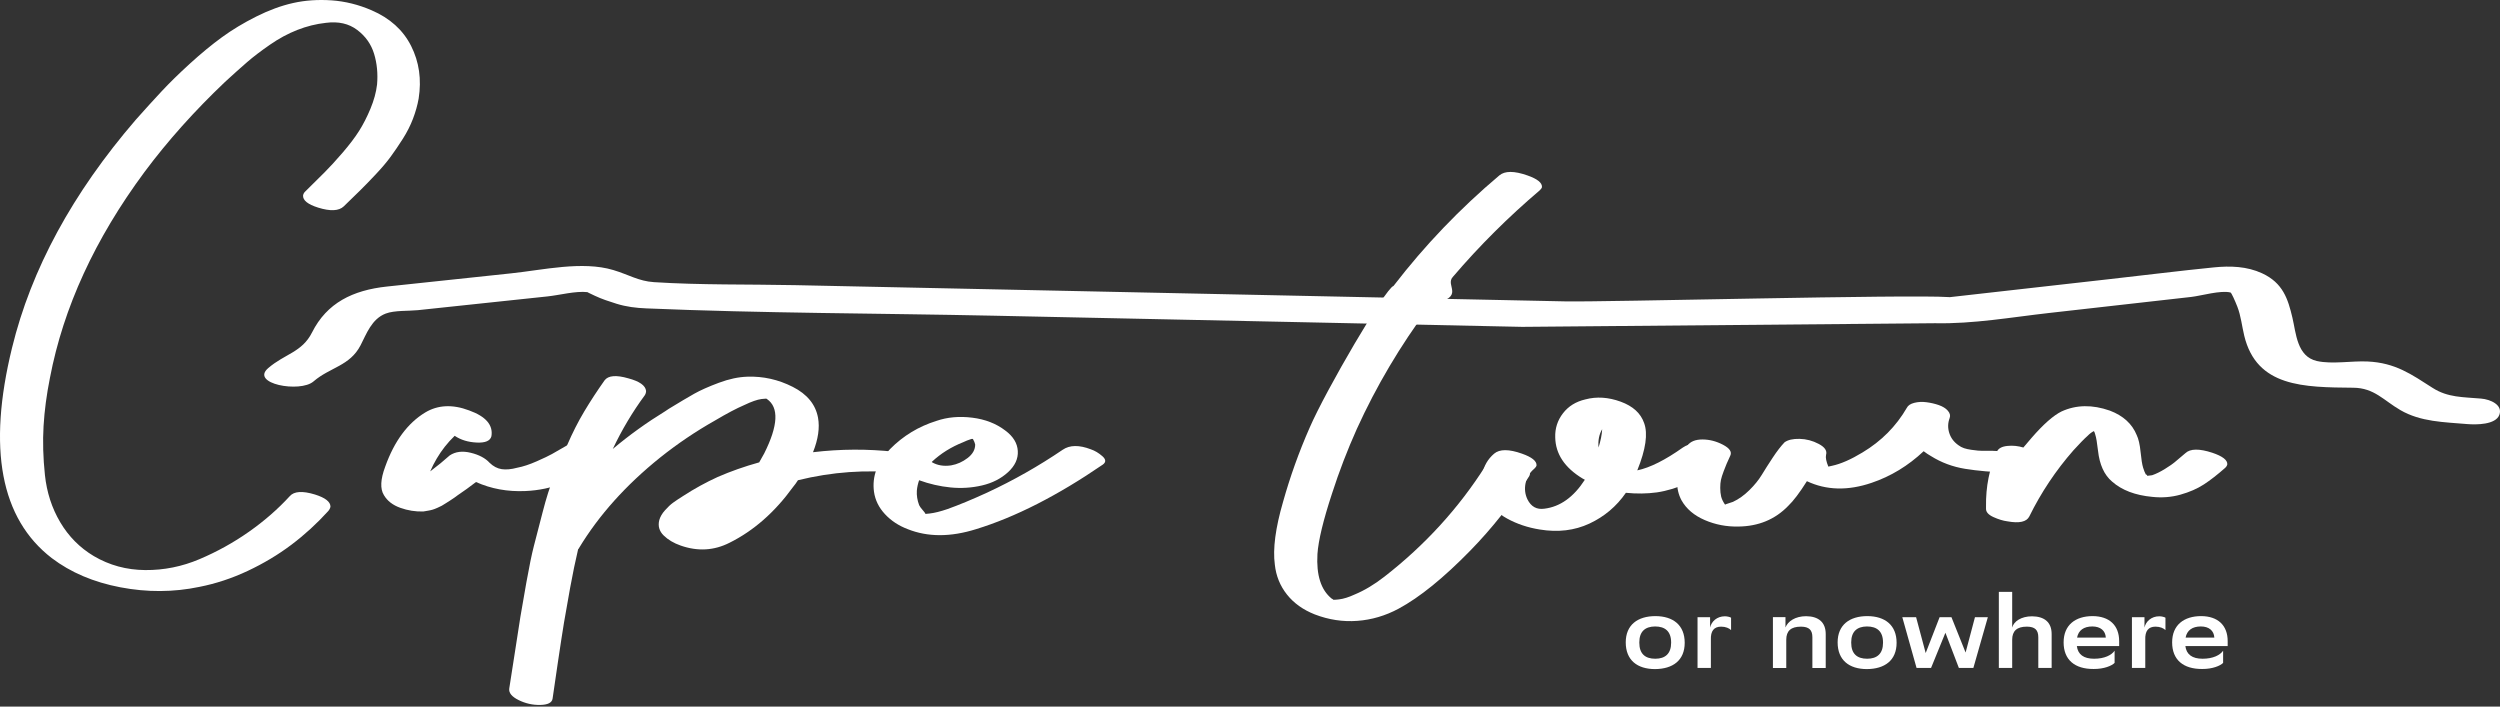
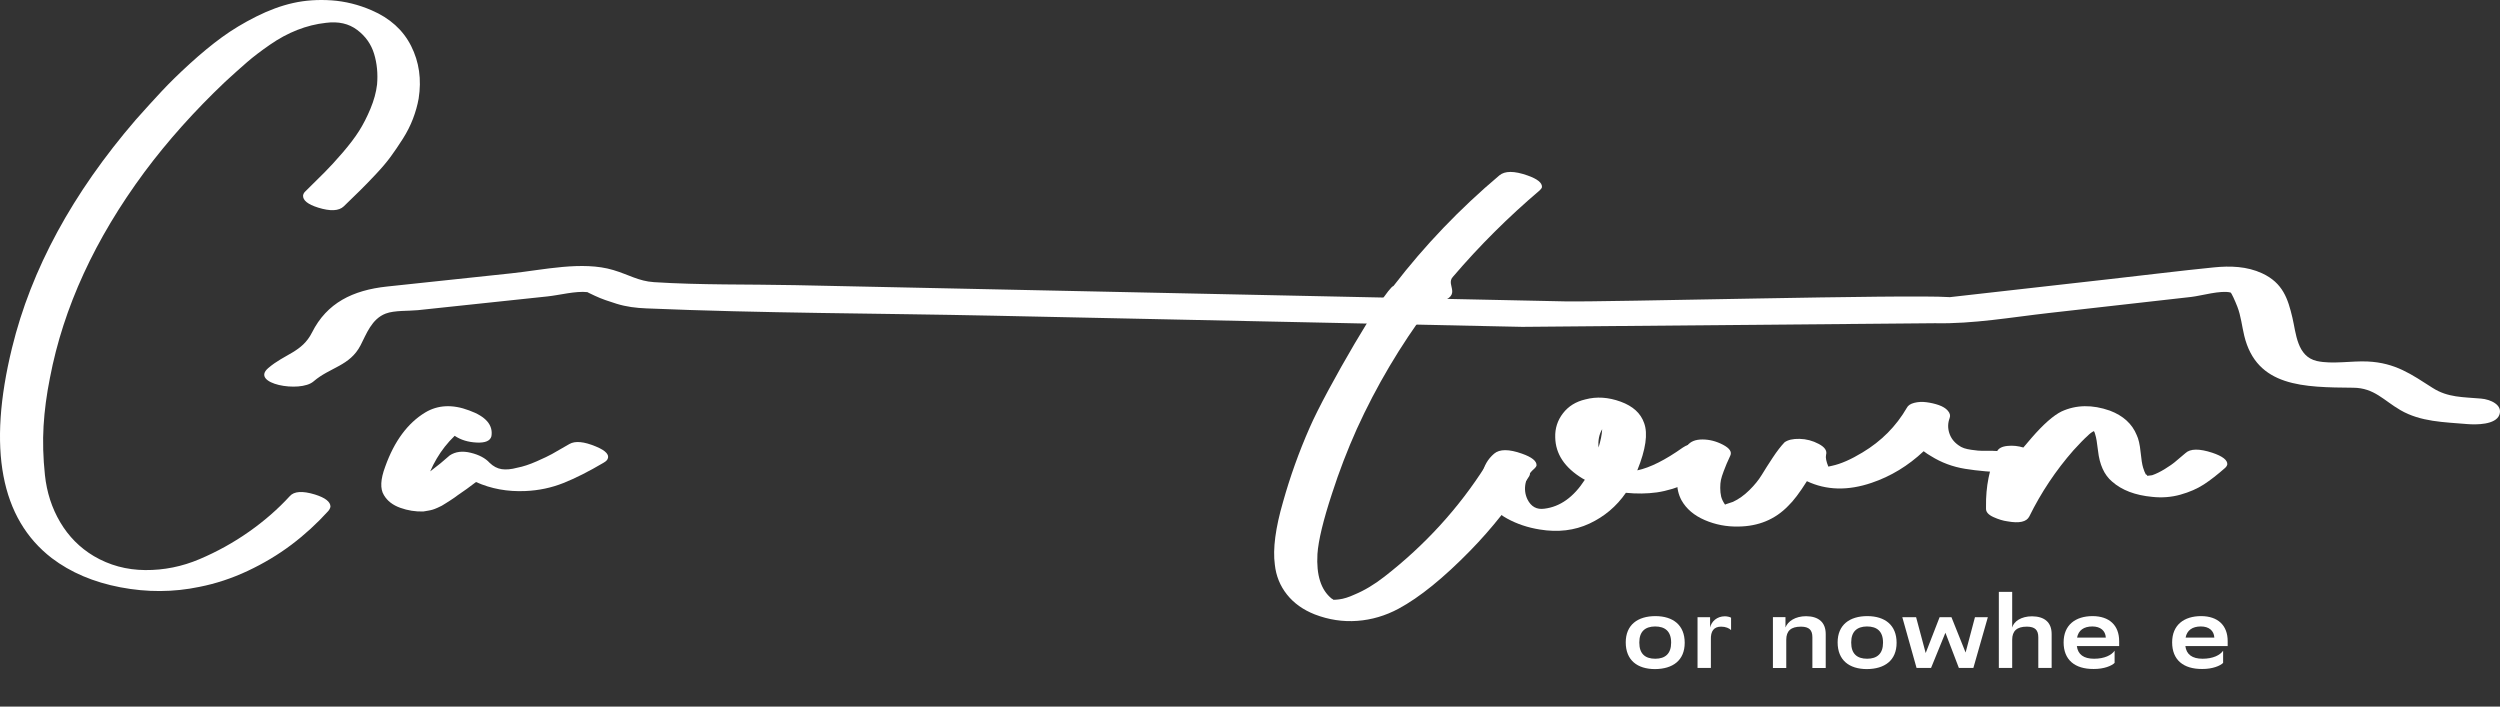
<svg xmlns="http://www.w3.org/2000/svg" width="835" height="236" viewBox="0 0 835 236" fill="none">
  <rect x="0" y="0" width="835" height="236" fill="#333333" stroke="none" />
  <path d="M104.737 127.376C110.26 122.63 116.85 122.257 120.43 115.324C122.392 111.545 124.125 106.527 128.83 104.731C131.744 103.612 136.486 103.917 139.59 103.595L161.778 101.239L182.881 99.001C186.9 98.578 192.232 97.12 196.27 97.578C196.003 97.544 197.051 98.001 198.67 98.781C200.898 99.849 203.546 100.713 205.945 101.459C209.221 102.476 212.478 102.866 215.906 103.002C254.493 104.629 293.27 104.629 331.875 105.442L508.447 109.171L646.311 107.957C659.071 108.228 671.794 105.957 684.421 104.533L731.864 99.177C735.197 98.804 741.729 96.855 745.005 97.702C745.291 97.77 746.51 100.465 747.291 102.482C748.472 105.516 748.814 108.991 749.576 112.127C753.728 129.314 769.46 129.348 786.011 129.501C793.019 129.569 796.105 133.721 801.761 136.993C808.522 140.908 816.236 140.976 824.007 141.637C827.016 141.891 833.567 141.908 834.786 138.552C836.005 135.196 831.739 133.382 828.673 133.128C822.597 132.603 817.55 132.789 812.541 129.585C805.399 125.026 800.104 121.178 790.772 120.737C785.458 120.483 778.983 121.721 773.859 120.585C767.155 119.076 766.889 111.245 765.67 106.126C764.184 99.838 762.508 94.498 755.538 91.278C750.471 88.939 744.929 88.752 739.387 89.312C727.826 90.464 716.303 91.922 704.762 93.21L661.643 98.075C657.948 98.499 654.234 98.922 650.539 99.329C648.463 99.55 653.929 99.448 650.863 99.228C637.455 98.295 536.197 100.934 522.769 100.662L348.33 96.984L265.425 95.238C249.826 94.916 234 95.238 218.42 94.238C213.335 93.916 209.983 91.73 204.822 90.187C194.48 87.085 181.319 90.187 170.787 91.289L129.306 95.696C117.783 96.916 109.155 101.205 104.223 111.036C100.89 117.681 95.138 118.155 89.576 122.952C83.482 128.19 100.223 131.258 104.699 127.41L104.737 127.376Z" fill="white" />
  <path d="M96.796 165.704C98.227 164.08 101.012 163.894 105.189 165.163C108.641 166.245 110.377 167.599 110.377 169.223C110.281 169.764 110.014 170.255 109.614 170.712C105.856 174.856 101.755 178.612 97.33 181.945C92.905 185.277 88.041 188.187 82.758 190.674C77.474 193.161 72.076 194.937 66.583 196.02C57.943 197.83 49.13 197.864 40.185 196.155C31.239 194.447 23.61 191.198 17.296 186.411C0.206 173.232 -4.219 149.836 4.021 116.17C10.43 89.914 24.22 64.521 45.373 39.974C48.425 36.54 51.267 33.41 53.918 30.568C56.569 27.726 59.736 24.613 63.455 21.23C67.174 17.846 70.722 14.92 74.136 12.433C77.551 9.946 81.365 7.645 85.581 5.531C89.796 3.416 93.916 1.893 97.941 0.997C101.946 0.1 106.219 -0.187 110.758 0.117C115.279 0.439 119.742 1.538 124.11 3.433C130.214 6.055 134.62 10.014 137.309 15.343C139.999 20.672 140.838 26.525 139.827 32.937C139.426 35.187 138.778 37.454 137.92 39.704C137.061 41.954 135.936 44.17 134.563 46.335C133.189 48.501 131.835 50.48 130.519 52.29C129.203 54.1 127.524 56.08 125.483 58.245C123.443 60.41 121.726 62.187 120.295 63.591C118.865 64.995 117.034 66.771 114.802 68.937C113.181 70.476 110.32 70.612 106.257 69.343C102.805 68.26 101.126 66.907 101.221 65.283C101.317 64.741 101.584 64.285 101.984 63.929C104.636 61.307 106.791 59.176 108.469 57.501C110.148 55.826 112.132 53.66 114.421 51.005C116.709 48.349 118.54 45.929 119.914 43.764C121.287 41.599 122.565 39.112 123.729 36.32C124.892 33.529 125.636 30.822 125.941 28.2C126.246 24.596 125.922 21.179 124.949 17.982C123.977 14.784 122.107 12.112 119.303 9.997C116.5 7.882 113.028 7.087 108.851 7.628C105.589 7.984 102.423 8.779 99.314 9.997C96.205 11.215 93.153 12.856 90.159 14.937C87.164 17.018 84.608 18.946 82.529 20.756C80.45 22.567 77.97 24.766 75.128 27.388C64.962 37.048 55.997 47.063 48.272 57.433C31.697 79.815 21.168 102.721 16.686 126.185C15.56 131.785 14.855 137.148 14.55 142.29C14.244 147.433 14.397 152.898 15.007 158.666C15.618 164.435 17.315 169.696 20.119 174.433C22.923 179.17 26.661 182.943 31.334 185.734C36.523 188.796 42.245 190.353 48.501 190.403C54.757 190.454 60.804 189.236 66.659 186.749C72.515 184.262 78.008 181.217 83.139 177.614C88.27 174.01 92.829 170.035 96.796 165.704Z" fill="white" />
  <path d="M190.199 148.292C192.112 147.199 195.047 147.473 198.987 149.112C202.529 150.564 203.779 152.066 202.775 153.621C202.472 153.979 202.074 154.304 201.563 154.577C196.619 157.497 192.149 159.752 188.153 161.34C184.157 162.928 179.952 163.816 175.501 164.004C169.535 164.277 164.042 163.27 158.985 160.998C156.864 162.638 154.837 164.089 152.924 165.37C152.829 165.456 152.413 165.763 151.712 166.258C151.011 166.753 150.519 167.078 150.272 167.215C150.026 167.351 149.59 167.624 148.984 168.034C148.378 168.444 147.905 168.734 147.545 168.922C147.185 169.11 146.712 169.332 146.105 169.605C145.499 169.879 144.969 170.084 144.514 170.22C144.06 170.357 143.548 170.476 142.999 170.562C142.45 170.647 141.92 170.75 141.408 170.835C138.776 170.92 136.2 170.511 133.681 169.605C131.161 168.7 129.343 167.283 128.226 165.37C126.919 163.27 127.07 160.093 128.68 155.807C131.711 147.336 136.162 141.324 142.014 137.772C146.257 135.228 151.163 134.989 156.712 137.089C162.262 139.087 164.743 141.956 164.137 145.696C163.739 147.251 162.091 147.951 159.212 147.814C156.333 147.677 153.89 146.926 151.863 145.56C150.651 146.738 149.534 147.968 148.53 149.249C146.617 151.708 144.988 154.44 143.681 157.446C146.105 155.619 148.284 153.843 150.197 152.118C152.11 150.837 154.458 150.547 157.242 151.23C160.027 151.913 162.11 153.023 163.531 154.577C164.743 155.755 166.088 156.473 167.546 156.695C169.004 156.917 170.747 156.763 172.773 156.216C174.686 155.858 176.846 155.14 179.213 154.099C181.581 153.057 183.304 152.237 184.365 151.64C185.426 151.042 187.376 149.932 190.199 148.292Z" fill="white" />
-   <path d="M298.814 150.903C300.433 151.09 302.165 151.564 303.993 152.327C305.821 153.09 306.831 154.073 307.04 155.243C307.25 156.514 306.64 157.327 305.212 157.683C303.784 158.039 302.318 158.141 300.794 157.955C289.312 156.785 277.887 157.599 266.518 160.395C266.004 161.209 265.452 161.972 264.843 162.701C258.749 171.108 251.685 177.295 243.668 181.278C238.488 183.905 233.061 184.21 227.368 182.227C225.026 181.413 223.122 180.278 221.655 178.837C220.189 177.396 219.694 175.667 220.208 173.684C220.513 172.599 221.141 171.515 222.112 170.43C223.083 169.345 223.959 168.514 224.778 167.921C225.597 167.328 226.701 166.582 228.13 165.684C231.881 163.243 235.746 161.124 239.707 159.311C244.068 157.412 248.695 155.785 253.57 154.429C254.389 152.988 254.941 151.988 255.246 151.446C259.911 142.14 260.216 136.072 256.16 133.275C256.064 133.191 255.95 133.14 255.855 133.14C255.55 133.14 255.036 133.191 254.332 133.275C252.903 133.462 250.98 134.14 248.543 135.309C246.01 136.394 242.754 138.106 238.793 140.462C232.395 144.072 226.302 148.191 220.513 152.802C209.03 162.023 200.004 172.108 193.397 183.041C193.397 183.125 193.302 183.261 193.092 183.447C192.178 187.329 191.283 191.634 190.426 196.329C189.569 201.025 188.884 204.923 188.37 207.991C187.855 211.059 187.189 215.517 186.313 221.348C185.456 227.178 184.866 231.179 184.561 233.348C184.352 234.704 182.981 235.399 180.448 235.45C177.915 235.501 175.497 234.959 173.212 233.823C170.927 232.687 169.88 231.399 170.089 229.958C170.394 228.145 171.003 224.246 171.917 218.229C172.831 212.212 173.46 208.127 173.821 205.957C174.183 203.787 174.831 199.991 175.802 194.567C176.773 189.143 177.611 185.075 178.315 182.363C179.02 179.651 179.991 175.922 181.21 171.176C182.428 166.43 183.666 162.497 184.942 159.378C186.218 156.26 187.703 152.683 189.436 148.666C191.169 144.649 193.073 140.886 195.149 137.411C197.224 133.936 199.49 130.479 201.928 127.038C203.146 125.41 205.793 125.19 209.849 126.36C213.6 127.36 215.581 128.75 215.79 130.563C215.79 131.106 215.638 131.597 215.333 132.055C211.277 137.564 207.716 143.53 204.67 149.954C210.154 145.344 216 141.14 222.188 137.343C222.493 137.157 222.893 136.886 223.407 136.53C226.968 134.36 229.786 132.682 231.862 131.512C233.937 130.343 236.679 129.123 240.088 127.851C243.497 126.58 246.658 125.902 249.609 125.817C254.884 125.631 259.949 126.766 264.767 129.207C269.584 131.648 272.403 135.089 273.221 139.513C273.831 142.852 273.278 146.7 271.546 151.039C280.686 149.954 289.769 149.903 298.814 150.903Z" fill="white" />
-   <path d="M364.38 150.085C365.693 150.537 366.968 151.291 368.186 152.362C369.404 153.433 369.461 154.371 368.338 155.174C353.21 165.537 339.109 172.718 326.017 176.736C317.492 179.414 309.88 179.414 303.182 176.736C300.137 175.581 297.606 173.907 295.57 171.714C293.534 169.521 292.316 167.043 291.916 164.281C291.212 159.108 293.001 154.321 297.321 149.951C301.64 145.582 306.778 142.452 312.772 140.577C316.426 139.321 320.403 138.97 324.723 139.505C329.042 140.041 332.715 141.464 335.76 143.791C338.405 145.749 339.794 148.026 339.946 150.621C340.099 153.216 339.014 155.576 336.673 157.719C334.333 159.862 331.44 161.335 327.996 162.138C324.552 162.942 321.05 163.159 317.492 162.808C313.933 162.456 310.432 161.653 306.987 160.397C306.588 161.552 306.321 162.724 306.226 163.879C306.131 165.486 306.378 167.093 306.987 168.701C307.197 169.153 307.577 169.688 308.129 170.308C308.681 170.927 309.024 171.379 309.119 171.647L310.489 171.513C312.106 171.329 314.085 170.843 316.426 170.04C320.175 168.701 324.59 166.876 329.67 164.549C338.5 160.448 346.93 155.66 354.942 150.219C357.282 148.612 360.422 148.562 364.38 150.085ZM311.25 154.237V154.371C313.077 155.442 315.208 155.794 317.644 155.442C319.68 155.091 321.526 154.254 323.2 152.965C324.875 151.676 325.712 150.169 325.712 148.478C325.617 147.942 325.351 147.323 324.951 146.603H324.494C323.372 146.955 322.458 147.323 321.754 147.675C317.701 149.282 314.2 151.475 311.25 154.237Z" fill="white" />
  <path d="M478.135 101.594C478.039 101.678 477.924 101.797 477.828 101.932C477.733 102.067 477.618 102.202 477.522 102.338C477.427 102.473 477.312 102.591 477.216 102.676C467.727 115.39 459.711 128.917 453.187 143.254C450.03 150.288 447.276 157.457 444.922 164.761C441.957 173.773 440.331 180.536 440.025 185.05C439.623 192.084 441.192 197.037 444.769 199.929C444.98 200.013 445.171 200.148 445.382 200.334C445.898 200.334 446.51 200.284 447.218 200.199C448.749 200.013 450.49 199.472 452.422 198.576C455.693 197.223 459.003 195.245 462.37 192.625C475.934 182.074 487.222 169.715 496.195 155.563C497.419 154.295 499.256 153.72 501.705 153.805C504.153 153.889 506.449 154.498 508.592 155.631C510.735 156.763 511.443 157.913 510.735 159.08C504.823 168.278 498.28 176.528 491.144 183.833C482.171 193.03 474.155 199.523 467.115 203.31C462.734 205.66 458.142 207.013 453.34 207.368C448.538 207.723 443.794 207.013 439.106 205.204C435.223 203.665 432.143 201.467 429.847 198.576C427.551 195.685 426.193 192.354 425.791 188.567C425.083 183.342 426.001 176.343 428.546 167.601C430.899 159.215 433.845 150.964 437.423 142.848C442.837 130.32 462.772 96.234 465.431 95.507C475.839 81.981 487.624 69.672 500.786 58.581C502.623 57.042 505.741 57.042 510.122 58.581C513.49 59.747 515.116 61.066 515.02 62.503C514.924 62.858 514.657 63.23 514.255 63.585C503.752 72.513 494.109 82.116 485.328 92.396C482.324 95.439 489.977 99.159 478.135 101.594Z" fill="white" />
  <path d="M571.669 149.339C572.887 149.799 574.105 150.565 575.323 151.655C576.541 152.745 576.598 153.698 575.475 154.515C567.558 160.151 560.193 163.454 553.399 164.459C550.049 164.918 546.605 164.952 543.046 164.595C539.906 169.141 535.833 172.563 530.866 174.879C525.899 177.194 520.361 177.858 514.271 176.854C510.312 176.224 506.715 175.015 503.461 173.244C500.207 171.473 497.828 169.141 496.305 166.229C494.992 163.778 494.573 161.173 495.087 158.397C495.601 155.622 496.914 153.341 499.046 151.519C500.873 149.969 503.975 149.969 508.333 151.519C511.682 152.694 513.3 154.022 513.205 155.469C513.11 155.826 512.843 156.201 512.444 156.559C510.921 157.836 509.951 159.419 509.551 161.326C509.151 163.233 509.342 165.055 510.16 166.774C511.378 169.226 513.262 170.265 515.793 169.907C521.065 169.277 525.594 166.042 529.343 160.236C529.248 160.151 529.115 160.083 528.963 160.032C528.81 159.981 528.677 159.913 528.582 159.828C522.587 156.201 519.542 151.604 519.447 146.07C519.352 143.074 520.208 140.401 522.035 138.034C523.862 135.668 526.355 134.135 529.496 133.403C533.245 132.399 537.184 132.654 541.295 134.152C545.406 135.65 548.013 138.034 549.136 141.303C550.449 144.845 549.688 150.106 546.852 157.103C551.115 156.201 556.196 153.647 562.077 149.476C564.418 147.841 567.615 147.79 571.669 149.339ZM533.911 149.476C534.615 147.211 535.034 145.168 535.129 143.346C534.101 145.066 533.702 147.109 533.911 149.476Z" fill="white" />
  <path d="M674.952 154.089C675.656 155.171 675.561 156.067 674.647 156.794C673.733 157.521 672.571 157.876 671.143 157.876C665.449 157.69 660.536 157.267 656.366 156.591C652.196 155.915 648.387 154.494 644.941 152.33C644.122 151.874 643.322 151.333 642.503 150.707C637.324 155.577 631.535 159.093 625.137 161.258C617.215 163.963 609.998 163.777 603.505 160.717C601.067 164.589 598.972 167.345 597.259 168.968C592.898 173.482 587.357 175.782 580.654 175.866C576.693 175.951 572.942 175.241 569.381 173.702C565.82 172.163 563.23 169.965 561.611 167.074C560.602 165.18 560.107 163.084 560.164 160.784C560.221 158.485 560.526 156.506 561.078 154.833C561.63 153.159 562.468 151.164 563.592 148.813C564.601 147.461 566.277 146.784 568.619 146.784C570.961 146.784 573.246 147.376 575.474 148.543C577.702 149.709 578.521 150.927 577.912 152.195C577.302 153.548 576.902 154.444 576.693 154.9C576.483 155.357 576.16 156.185 575.703 157.403C575.246 158.62 574.941 159.584 574.789 160.311C574.636 161.038 574.56 161.917 574.56 162.948C574.56 163.98 574.655 164.96 574.865 165.857C575.074 166.668 575.474 167.531 576.084 168.427L576.236 168.562L576.388 168.427C576.598 168.342 576.998 168.207 577.607 168.021C578.216 167.835 578.616 167.7 578.826 167.615C580.749 166.719 582.577 165.4 584.31 163.692C586.043 161.985 587.395 160.294 588.423 158.62C589.432 156.946 590.651 155.035 592.079 152.871C593.507 150.707 594.821 148.999 596.04 147.731C597.163 146.92 598.82 146.531 601.067 146.581C603.295 146.632 605.428 147.19 607.465 148.272C609.503 149.354 610.303 150.572 609.903 151.924C609.693 152.821 609.96 154.139 610.664 155.847L611.883 155.577C614.835 154.951 618.224 153.463 622.09 151.113C628.393 147.325 633.306 142.371 636.867 136.234C637.267 135.422 638.104 134.864 639.38 134.543C640.656 134.222 641.989 134.154 643.417 134.34C644.846 134.526 646.217 134.83 647.53 135.287C648.844 135.743 649.873 136.369 650.577 137.181C651.282 137.992 651.491 138.804 651.187 139.615C650.577 141.239 650.52 142.879 651.034 144.553C651.548 146.226 652.558 147.596 654.081 148.678C654.69 149.135 655.319 149.473 655.985 149.693C656.652 149.912 657.452 150.098 658.423 150.234C659.394 150.369 660.117 150.453 660.632 150.504C661.146 150.555 662.022 150.572 663.298 150.572H665.506C670.381 150.656 673.523 151.84 674.952 154.089Z" fill="white" />
  <path d="M729.931 151.35C731.546 149.826 734.549 149.792 738.902 151.216C742.342 152.371 744.015 153.678 743.92 155.101C743.825 155.553 743.559 155.955 743.16 156.307C740.632 158.534 738.275 160.376 736.089 161.8C733.903 163.223 731.299 164.362 728.258 165.216C725.217 166.07 722.081 166.305 718.831 165.953C713.148 165.417 708.7 163.726 705.45 160.862C702.808 158.635 701.249 155.185 700.736 150.546C700.432 147.866 700.128 146.074 699.824 145.187C699.729 144.735 699.577 144.333 699.368 143.981C698.645 144.333 697.942 144.869 697.239 145.589C696.117 146.577 694.559 148.185 692.525 150.412C686.652 157.111 681.729 164.479 677.776 172.518C676.863 174.31 674.43 174.846 670.477 174.126C669.051 173.941 667.512 173.473 665.839 172.719C664.167 171.965 663.33 171.044 663.33 169.972V169.169C663.235 162.554 664.452 156.441 666.98 150.814C667.493 149.742 668.652 149.122 670.477 148.938C672.302 148.754 674.069 148.938 675.799 149.474C677.319 147.682 678.232 146.61 678.536 146.259C682.489 141.704 685.835 138.756 688.572 137.416C693.437 135.189 698.816 135.088 704.689 137.148C709.156 138.84 712.14 141.57 713.661 145.321C714.269 146.577 714.706 148.453 714.953 150.948C715.2 153.443 715.485 155.185 715.79 156.173C716.094 157.161 716.398 157.915 716.702 158.451L717.006 158.584L717.31 158.986C717.405 158.903 717.557 158.852 717.766 158.852C717.975 158.852 718.165 158.836 718.374 158.785C718.584 158.735 718.736 158.718 718.831 158.718C720.142 158.266 721.587 157.563 723.164 156.575C724.742 155.587 725.768 154.883 726.281 154.431C726.795 153.979 728.011 152.957 729.931 151.35Z" fill="white" />
  <path d="M542.998 214.559C542.998 208.694 546.997 205.779 552.939 205.779C558.844 205.812 562.691 208.796 562.691 214.694C562.691 220.593 558.691 223.441 552.787 223.475C546.845 223.475 542.998 220.491 542.998 214.559ZM547.53 214.66C547.53 218.39 549.511 220.017 552.863 220.017C556.215 220.017 558.158 218.288 558.158 214.694V214.593C558.158 210.864 556.139 209.236 552.787 209.236C549.397 209.27 547.53 210.999 547.53 214.559V214.66Z" fill="white" />
  <path d="M578.176 206.315V210.451C577.566 209.841 576.386 209.299 574.862 209.299C572.462 209.299 571.319 210.756 571.434 213.672V223.096H566.977V206.146H571.167V209.604C571.624 207.57 573.453 205.841 576.119 205.841C576.881 205.841 577.833 206.078 578.176 206.315Z" fill="white" />
  <path d="M605.335 212.829C605.335 210.422 604.23 209.337 601.602 209.303H601.488C598.174 209.303 596.612 210.727 596.612 213.676V223.101H592.156V206.116H596.346V209.574C597.145 207.506 599.621 205.811 603.24 205.811C607.354 205.845 609.792 207.811 609.792 211.778V223.101H605.335V212.829Z" fill="white" />
  <path d="M613.77 214.559C613.77 208.694 617.769 205.779 623.712 205.779C629.616 205.812 633.463 208.796 633.463 214.694C633.463 220.593 629.463 223.441 623.559 223.475C617.617 223.475 613.77 220.491 613.77 214.559ZM618.303 214.66C618.303 218.39 620.283 220.017 623.635 220.017C626.987 220.017 628.93 218.288 628.93 214.694V214.593C628.93 210.864 626.911 209.236 623.559 209.236C620.169 209.27 618.303 210.999 618.303 214.559V214.66Z" fill="white" />
  <path d="M635.371 206.149H639.98L643.179 218.116L647.826 206.149H651.788L656.511 217.947L659.635 206.149H663.939L659.102 223.099H654.264L649.769 211.336L644.97 223.099H640.132L635.371 206.149Z" fill="white" />
  <path d="M680.792 212.861C680.792 210.42 679.687 209.335 677.059 209.301H676.945C673.631 209.301 672.069 210.759 672.069 213.675V223.099H667.613V197.674H672.069V209.607C672.602 207.539 675.078 205.844 678.697 205.844C682.811 205.878 685.249 207.81 685.249 211.776V223.099H680.792V212.861Z" fill="white" />
  <path d="M699.266 223.441C692.981 223.475 689.248 220.39 689.248 214.559C689.248 208.728 693.21 205.779 698.962 205.779C704.485 205.812 707.799 208.83 707.799 214.152V215.779H693.667C694.01 218.593 695.952 220.017 699.419 220.017C702.885 220.017 705.247 218.83 706.275 217.339V221.407C705.361 222.356 702.733 223.475 699.266 223.441ZM693.743 212.965H703.342C703.228 210.66 701.552 209.236 698.847 209.236C695.99 209.236 694.2 210.525 693.743 212.965Z" fill="white" />
-   <path d="M723.263 206.315V210.451C722.654 209.841 721.473 209.299 719.949 209.299C717.549 209.299 716.407 210.756 716.521 213.672V223.096H712.064V206.146H716.254V209.604C716.711 207.57 718.54 205.841 721.206 205.841C721.968 205.841 722.92 206.078 723.263 206.315Z" fill="white" />
  <path d="M735.513 223.441C729.228 223.475 725.495 220.39 725.495 214.559C725.495 208.728 729.456 205.779 735.208 205.779C740.731 205.812 744.045 208.83 744.045 214.152V215.779H729.913C730.256 218.593 732.199 220.017 735.665 220.017C739.131 220.017 741.493 218.83 742.521 217.339V221.407C741.607 222.356 738.979 223.475 735.513 223.441ZM729.989 212.965H739.588C739.474 210.66 737.798 209.236 735.094 209.236C732.237 209.236 730.447 210.525 729.989 212.965Z" fill="white" />
</svg>